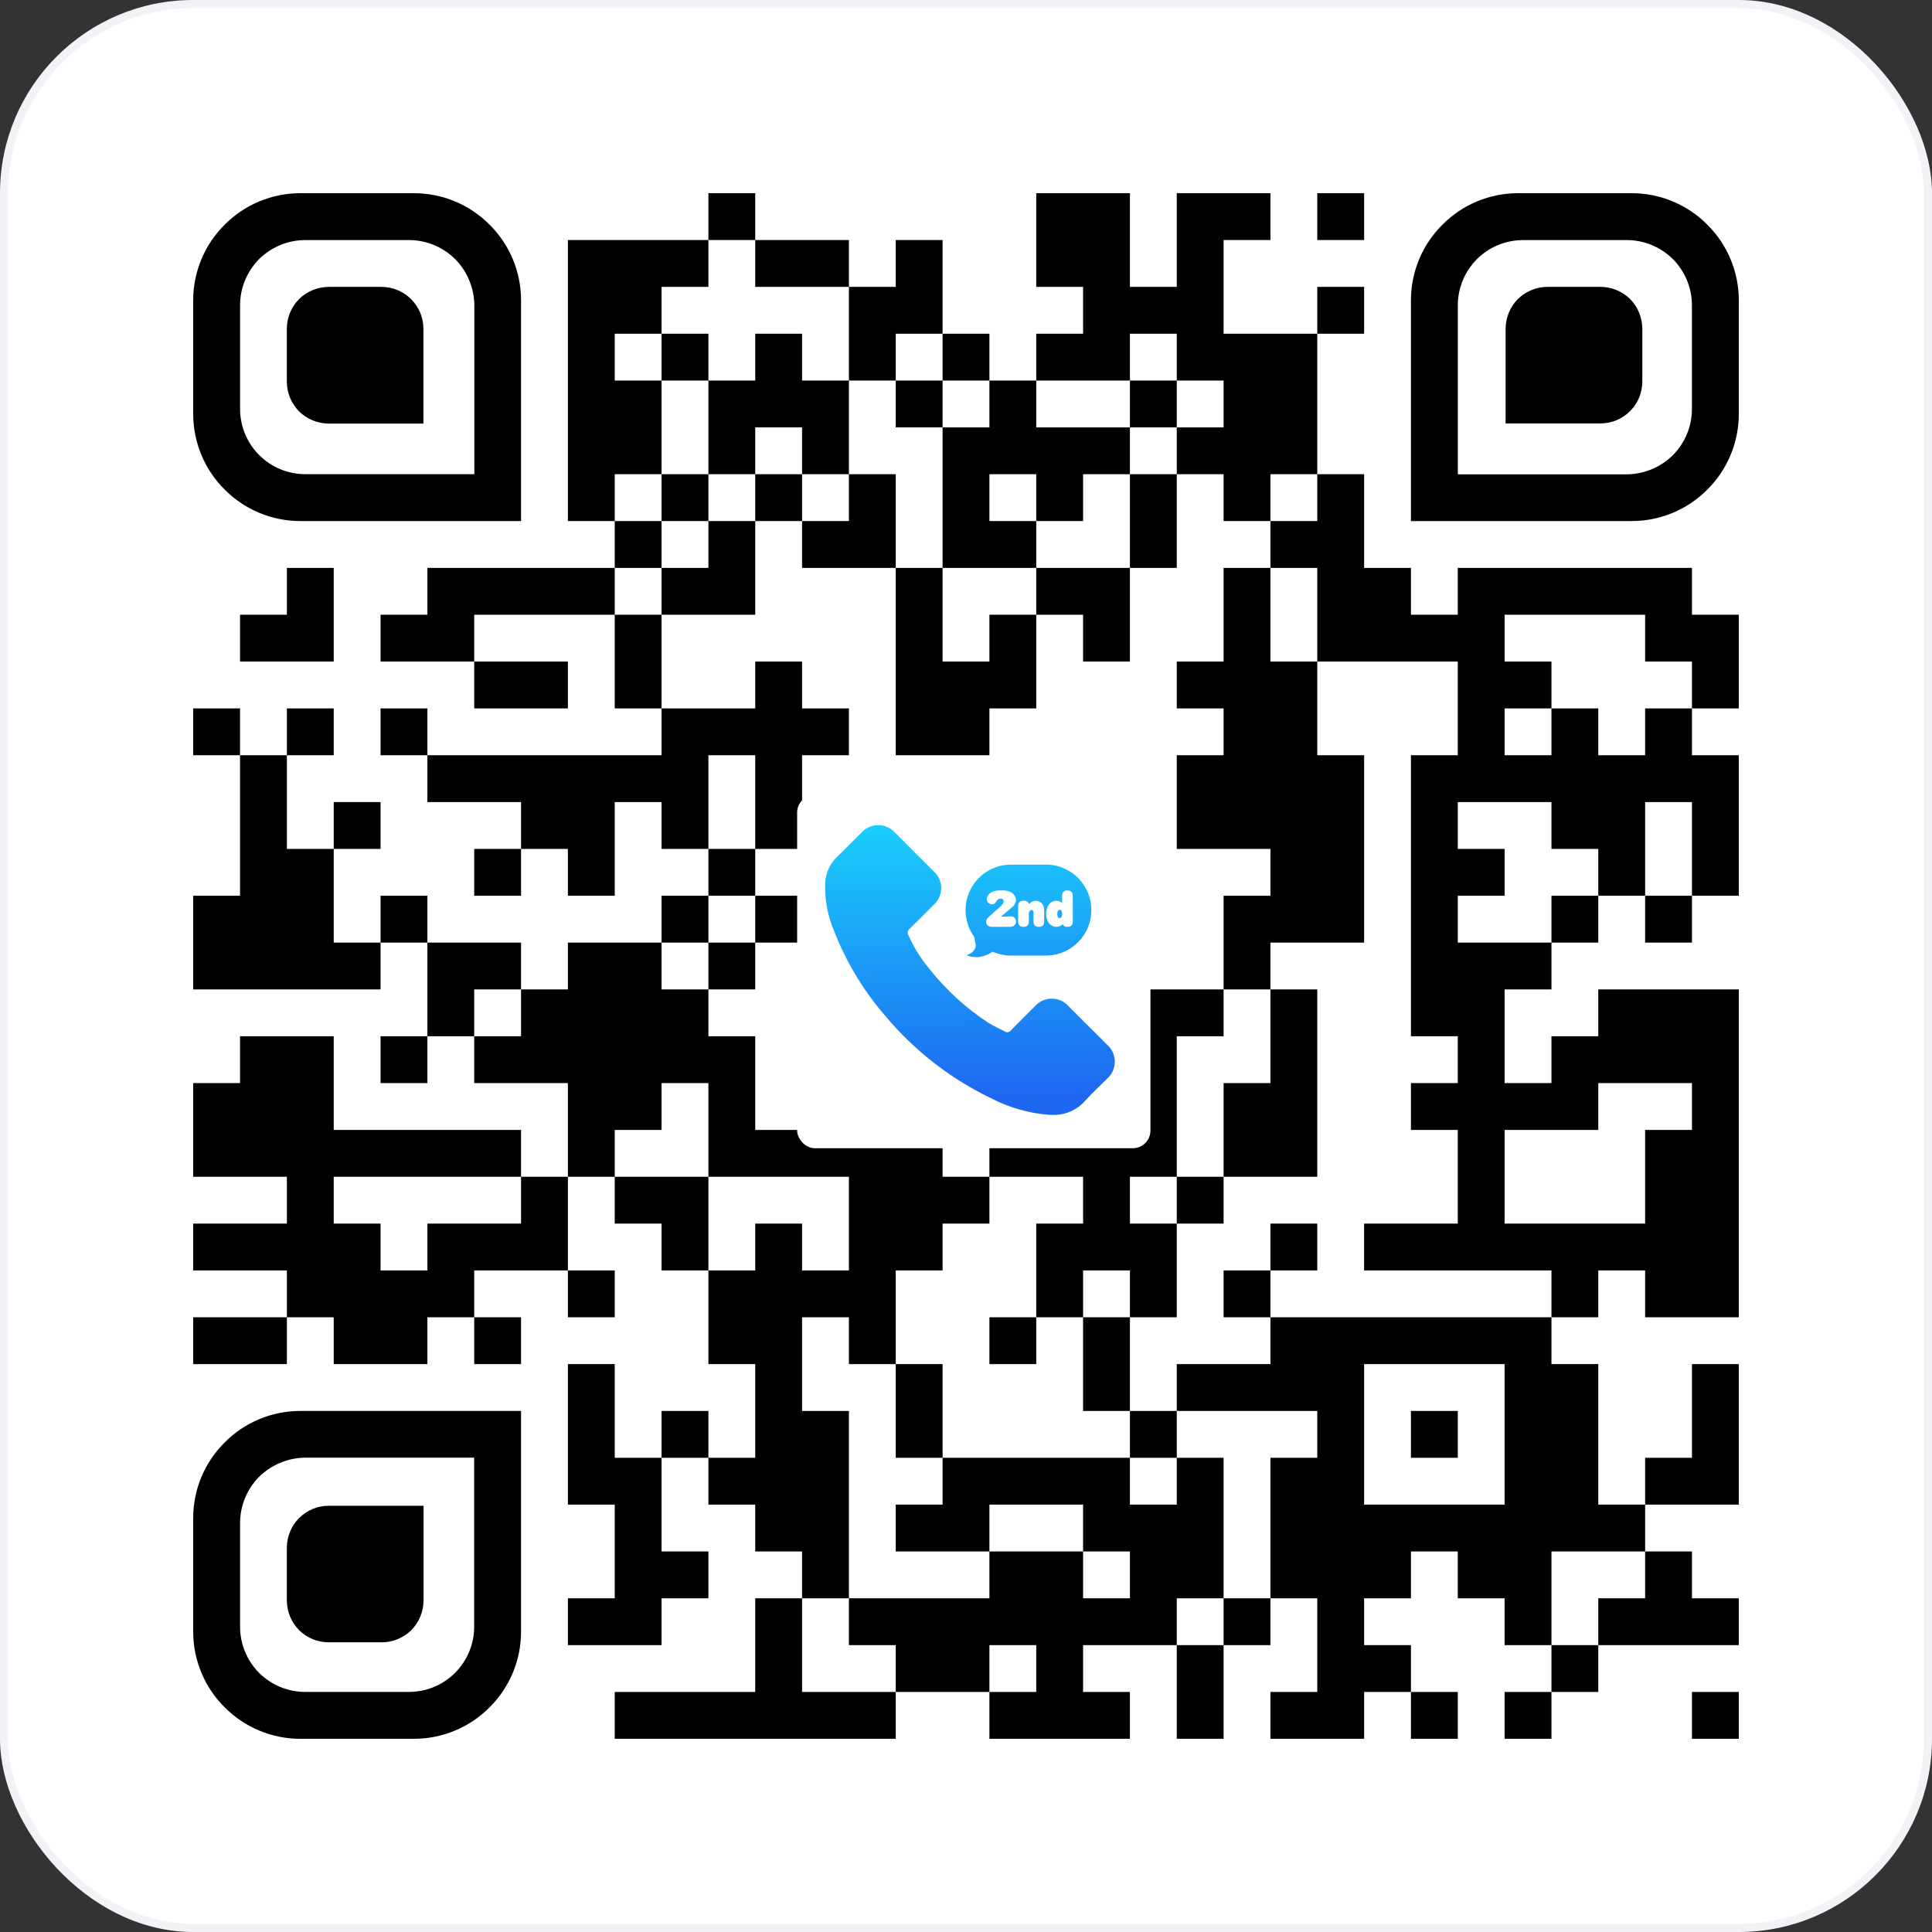
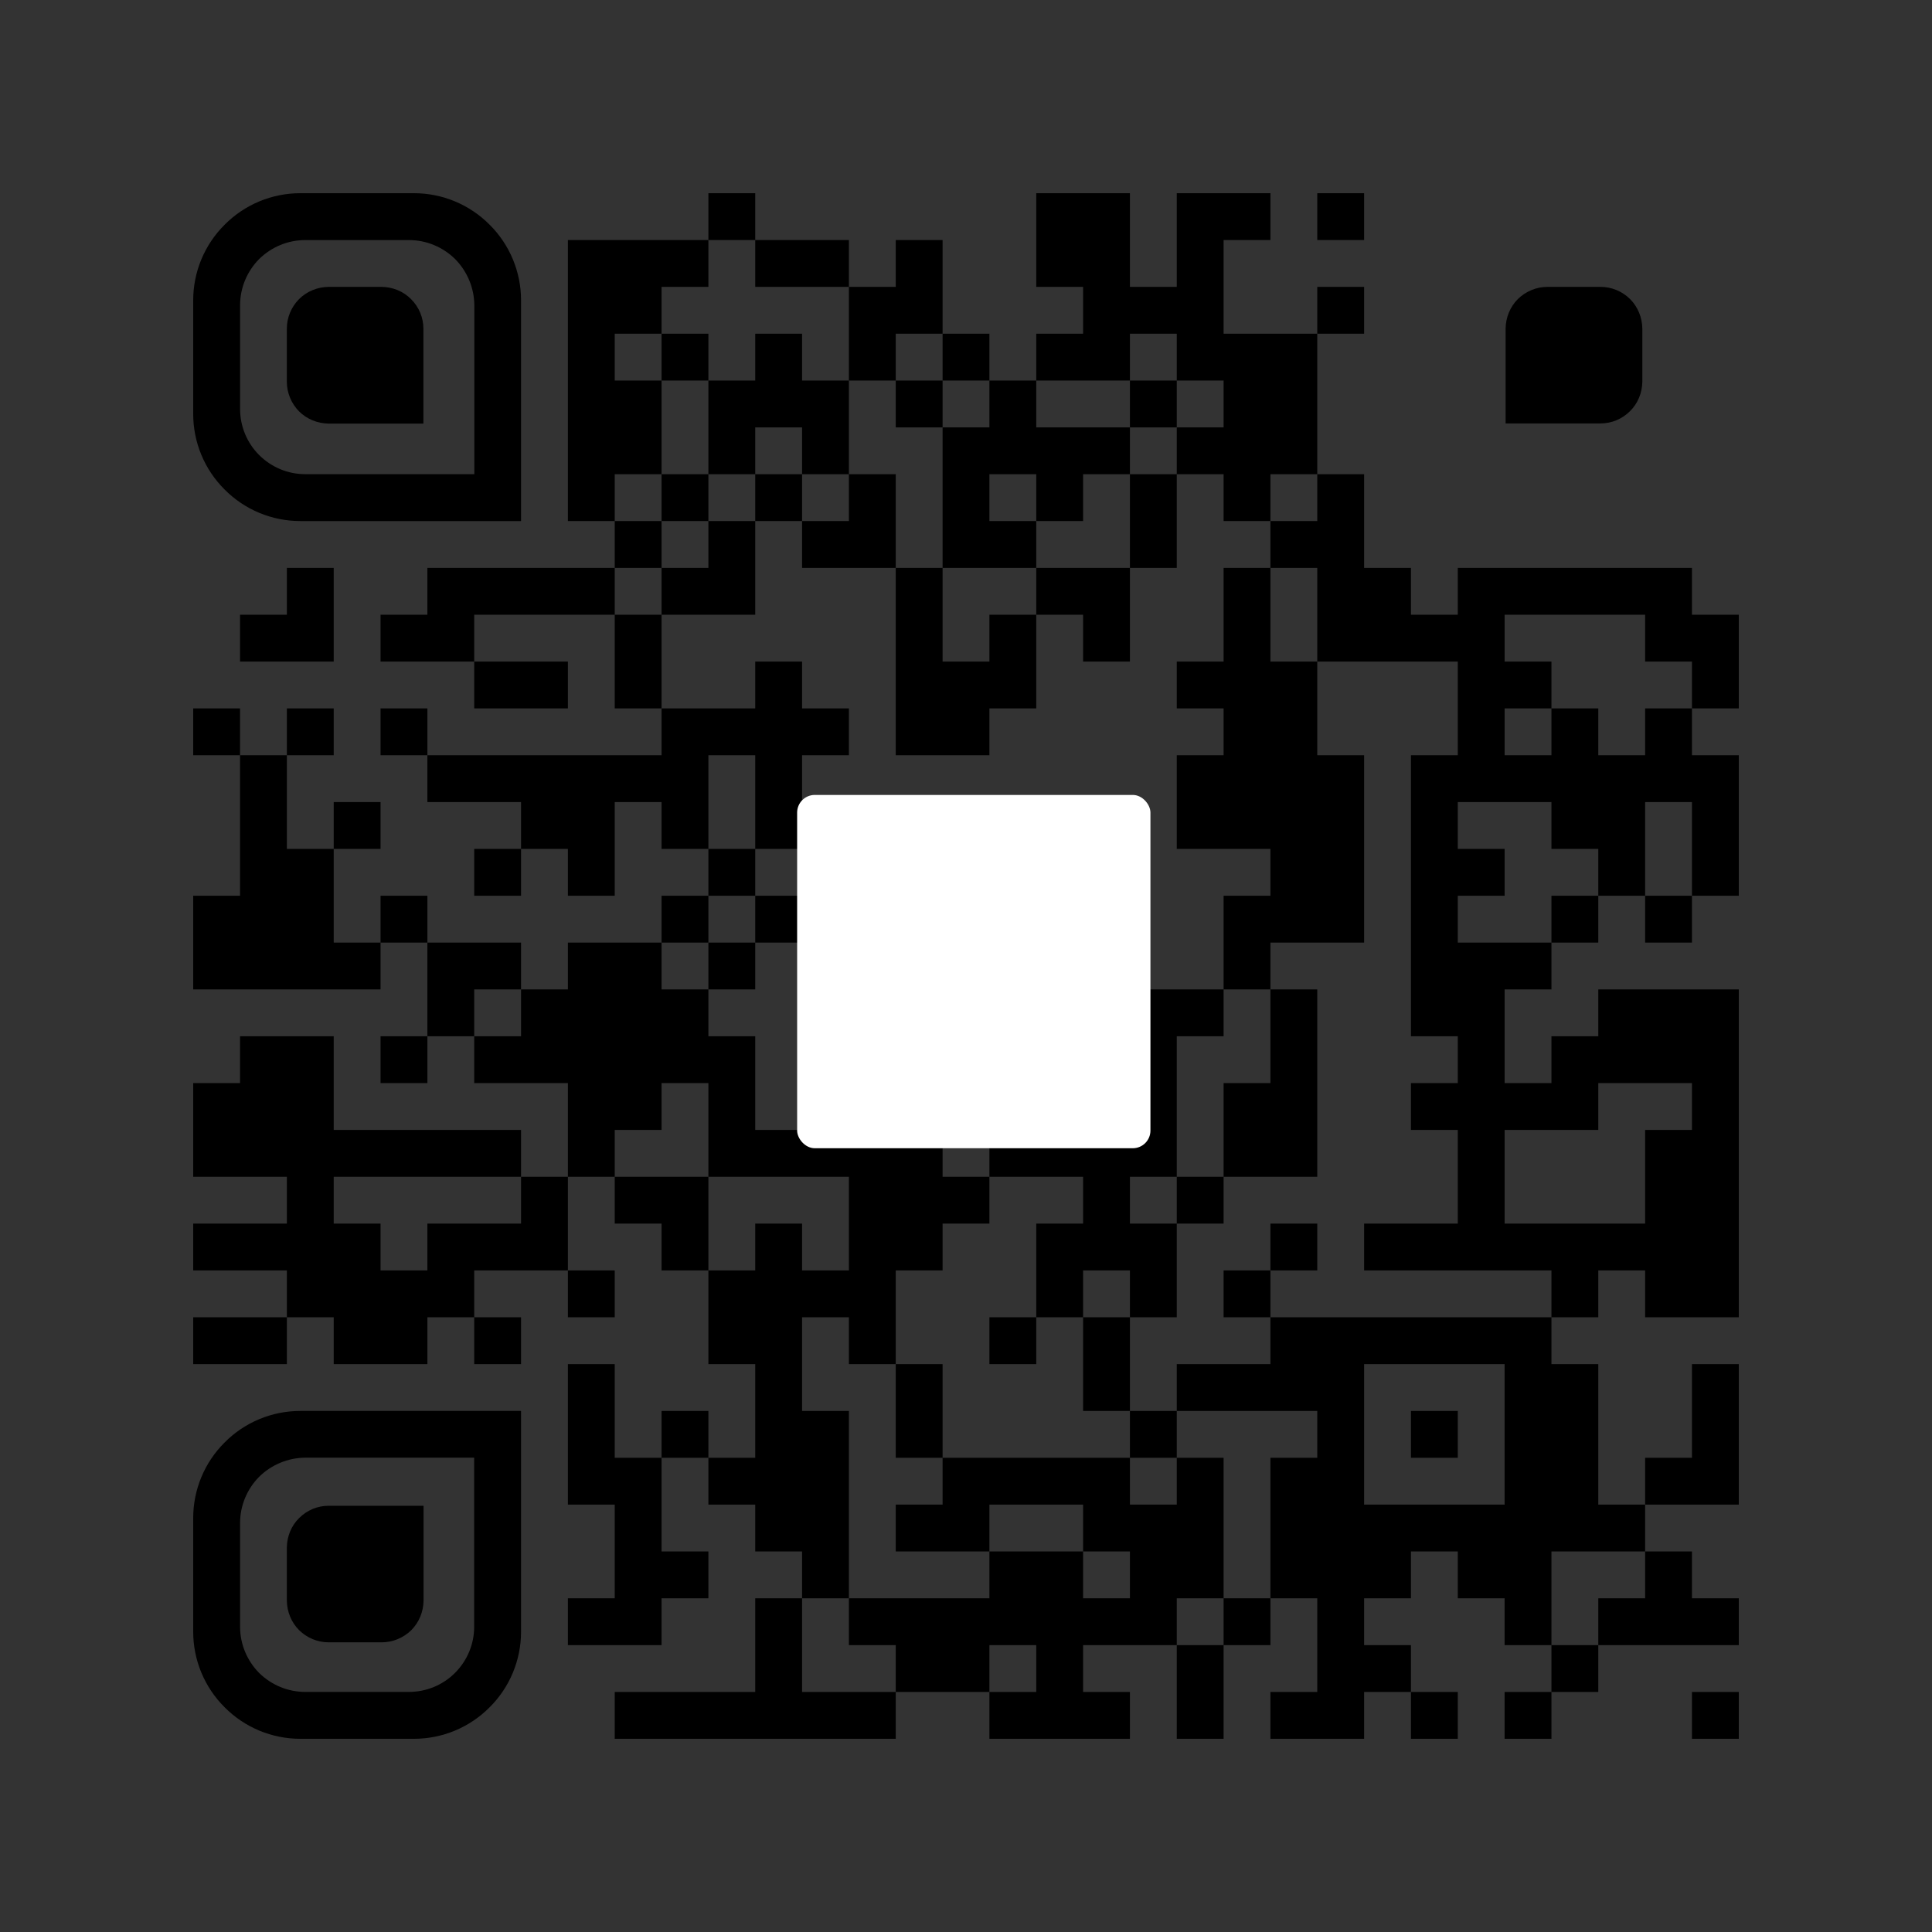
<svg xmlns="http://www.w3.org/2000/svg" width="240" height="240" viewBox="0 0 240 240" fill="none">
  <rect x="0" y="0" width="240" height="240" fill="#333333" stroke="none" />
-   <rect x="0.5" y="0.5" width="239" height="239" rx="23.5" fill="white" />
-   <rect x="0.5" y="0.5" width="239" height="239" rx="23.5" stroke="#F2F2F7" />
  <g clip-path="url(#clip0_19818_162)">
-     <path d="M216 24H24V216H216V24Z" fill="white" />
    <path d="M24 88H29.818V93.818H24V88ZM24 111.273H29.818V105.455V99.636V93.818H35.636V99.636V105.455H41.455V111.273V117.091H47.273V122.909H41.455H35.636H29.818H24V117.091V111.273ZM24 134.546H29.818V128.727H35.636H41.455V134.546V140.364H47.273H53.091H58.909H64.727V146.182H58.909H53.091H47.273H41.455V152H47.273V157.818H53.091V152H58.909H64.727V146.182H70.546V152V157.818H64.727H58.909V163.637H53.091V169.455H47.273H41.455V163.637H35.636V157.818H29.818H24V152H29.818H35.636V146.182H29.818H24V140.364V134.546ZM24 163.637H29.818H35.636V169.455H29.818H24V163.637ZM29.818 76.364H35.636V70.546H41.455V76.364V82.182H35.636H29.818V76.364ZM35.636 88H41.455V93.818H35.636V88ZM41.455 99.636H47.273V105.455H41.455V99.636ZM47.273 76.364H53.091V70.546H58.909H64.727H70.546H76.364V76.364H70.546H64.727H58.909V82.182H53.091H47.273V76.364ZM47.273 88H53.091V93.818H47.273V88ZM47.273 111.273H53.091V117.091H47.273V111.273ZM47.273 128.727H53.091V134.546H47.273V128.727ZM53.091 93.818H58.909H64.727H70.546H76.364H82.182V88H88H93.818V82.182H99.636V88H105.455V93.818H99.636V99.636H105.455V105.455H99.636H93.818V99.636V93.818H88V99.636V105.455H82.182V99.636H76.364V105.455V111.273H70.546V105.455H64.727V99.636H58.909H53.091V93.818ZM53.091 117.091H58.909H64.727V122.909H58.909V128.727H53.091V122.909V117.091ZM58.909 82.182H64.727H70.546V88H64.727H58.909V82.182ZM58.909 105.455H64.727V111.273H58.909V105.455ZM58.909 128.727H64.727V122.909H70.546V117.091H76.364H82.182V122.909H88V128.727H93.818V134.546V140.364H99.636H105.455V134.546H111.273V128.727H117.091V134.546V140.364V146.182H122.909V152H117.091V157.818H111.273V163.637V169.455H105.455V163.637H99.636V169.455V175.273H105.455V181.091V186.909V192.727V198.546H99.636V192.727H93.818V186.909H88V181.091H93.818V175.273V169.455H88V163.637V157.818H93.818V152H99.636V157.818H105.455V152V146.182H99.636H93.818H88V140.364V134.546H82.182V140.364H76.364V146.182H70.546V140.364V134.546H64.727H58.909V128.727ZM58.909 163.637H64.727V169.455H58.909V163.637ZM70.546 29.818H76.364H82.182H88V35.636H82.182V41.455H76.364V47.273H82.182V53.091V58.909H76.364V64.727H70.546V58.909V53.091V47.273V41.455V35.636V29.818ZM70.546 157.818H76.364V163.637H70.546V157.818ZM70.546 169.455H76.364V175.273V181.091H82.182V186.909V192.727H88V198.546H82.182V204.364H76.364H70.546V198.546H76.364V192.727V186.909H70.546V181.091V175.273V169.455ZM76.364 64.727H82.182V70.546H76.364V64.727ZM76.364 76.364H82.182V82.182V88H76.364V82.182V76.364ZM76.364 146.182H82.182H88V152V157.818H82.182V152H76.364V146.182ZM76.364 210.182H82.182H88H93.818V204.364V198.546H99.636V204.364V210.182H105.455H111.273V216H105.455H99.636H93.818H88H82.182H76.364V210.182ZM82.182 41.455H88V47.273H82.182V41.455ZM82.182 58.909H88V64.727H82.182V58.909ZM82.182 70.546H88V64.727H93.818V70.546V76.364H88H82.182V70.546ZM82.182 111.273H88V117.091H82.182V111.273ZM82.182 175.273H88V181.091H82.182V175.273ZM88 24H93.818V29.818H88V24ZM88 47.273H93.818V41.455H99.636V47.273H105.455V53.091V58.909H99.636V53.091H93.818V58.909H88V53.091V47.273ZM88 105.455H93.818V111.273H88V105.455ZM88 117.091H93.818V122.909H88V117.091ZM93.818 29.818H99.636H105.455V35.636H99.636H93.818V29.818ZM93.818 58.909H99.636V64.727H93.818V58.909ZM93.818 111.273H99.636H105.455V117.091H99.636H93.818V111.273ZM99.636 64.727H105.455V58.909H111.273V64.727V70.546H105.455H99.636V64.727ZM99.636 128.727H105.455V134.546H99.636V128.727ZM105.455 35.636H111.273V29.818H117.091V35.636V41.455H111.273V47.273H105.455V41.455V35.636ZM105.455 105.455H111.273V99.636H117.091H122.909H128.727V105.455H134.545V111.273V117.091V122.909H128.727V117.091H122.909H117.091V111.273H122.909V105.455H117.091V111.273H111.273H105.455V105.455ZM105.455 122.909H111.273V128.727H105.455V122.909ZM105.455 198.546H111.273H117.091H122.909V192.727H128.727H134.545V198.546H140.364V192.727H134.545V186.909H128.727H122.909V192.727H117.091H111.273V186.909H117.091V181.091H122.909H128.727H134.545H140.364V186.909H146.182V181.091H152V186.909V192.727V198.546H146.182V204.364H140.364H134.545V210.182H140.364V216H134.545H128.727H122.909V210.182H128.727V204.364H122.909V210.182H117.091H111.273V204.364H105.455V198.546ZM111.273 47.273H117.091V53.091H111.273V47.273ZM111.273 70.546H117.091V76.364V82.182H122.909V76.364H128.727V82.182V88H122.909V93.818H117.091H111.273V88V82.182V76.364V70.546ZM111.273 117.091H117.091V122.909H111.273V117.091ZM111.273 169.455H117.091V175.273V181.091H111.273V175.273V169.455ZM117.091 41.455H122.909V47.273H117.091V41.455ZM117.091 53.091H122.909V47.273H128.727V53.091H134.545H140.364V58.909H134.545V64.727H128.727V58.909H122.909V64.727H128.727V70.546H122.909H117.091V64.727V58.909V53.091ZM117.091 122.909H122.909H128.727V128.727H134.545V134.546H128.727V140.364H134.545H140.364V134.546V128.727V122.909H146.182H152V128.727H146.182V134.546V140.364V146.182H140.364V152H146.182V157.818V163.637H140.364V157.818H134.545V163.637H128.727V157.818V152H134.545V146.182H128.727H122.909V140.364V134.546V128.727H117.091V122.909ZM122.909 163.637H128.727V169.455H122.909V163.637ZM128.727 24H134.545H140.364V29.818V35.636H146.182V29.818V24H152H157.818V29.818H152V35.636V41.455H157.818H163.636V47.273V53.091V58.909H157.818V64.727H152V58.909H146.182V53.091H152V47.273H146.182V41.455H140.364V47.273H134.545H128.727V41.455H134.545V35.636H128.727V29.818V24ZM128.727 70.546H134.545H140.364V76.364V82.182H134.545V76.364H128.727V70.546ZM134.545 99.636H140.364V105.455H134.545V99.636ZM134.545 163.637H140.364V169.455V175.273H134.545V169.455V163.637ZM140.364 47.273H146.182V53.091H140.364V47.273ZM140.364 58.909H146.182V64.727V70.546H140.364V64.727V58.909ZM140.364 175.273H146.182V181.091H140.364V175.273ZM146.182 82.182H152V76.364V70.546H157.818V76.364V82.182H163.636V88V93.818H169.455V99.636V105.455V111.273V117.091H163.636H157.818V122.909H152V117.091V111.273H157.818V105.455H152H146.182V99.636V93.818H152V88H146.182V82.182ZM146.182 146.182H152V152H146.182V146.182ZM146.182 169.455H152H157.818V163.637H163.636H169.455H175.273H181.091H186.909H192.727V169.455H198.545V175.273V181.091V186.909H204.364V192.727H198.545H192.727V198.546V204.364H186.909V198.546H181.091V192.727H175.273V198.546H169.455V204.364H175.273V210.182H169.455V216H163.636H157.818V210.182H163.636V204.364V198.546H157.818V192.727V186.909V181.091H163.636V175.273H157.818H152H146.182V169.455ZM146.182 204.364H152V210.182V216H146.182V210.182V204.364ZM152 134.546H157.818V128.727V122.909H163.636V128.727V134.546V140.364V146.182H157.818H152V140.364V134.546ZM152 157.818H157.818V163.637H152V157.818ZM152 198.546H157.818V204.364H152V198.546ZM157.818 64.727H163.636V58.909H169.455V64.727V70.546H175.273V76.364H181.091V70.546H186.909H192.727H198.545H204.364H210.182V76.364H216V82.182V88H210.182V82.182H204.364V76.364H198.545H192.727H186.909V82.182H192.727V88H186.909V93.818H192.727V88H198.545V93.818H204.364V88H210.182V93.818H216V99.636V105.455V111.273H210.182V105.455V99.636H204.364V105.455V111.273H198.545V105.455H192.727V99.636H186.909H181.091V105.455H186.909V111.273H181.091V117.091H186.909H192.727V122.909H186.909V128.727V134.546H192.727V128.727H198.545V122.909H204.364H210.182H216V128.727V134.546V140.364V146.182V152V157.818V163.637H210.182H204.364V157.818H198.545V163.637H192.727V157.818H186.909H181.091H175.273H169.455V152H175.273H181.091V146.182V140.364H175.273V134.546H181.091V128.727H175.273V122.909V117.091V111.273V105.455V99.636V93.818H181.091V88V82.182H175.273H169.455H163.636V76.364V70.546H157.818V64.727ZM157.818 152H163.636V157.818H157.818V152ZM163.636 24H169.455V29.818H163.636V24ZM163.636 35.636H169.455V41.455H163.636V35.636ZM169.455 169.455V175.273V181.091V186.909H175.273H181.091H186.909V181.091V175.273V169.455H181.091H175.273H169.455ZM175.273 175.273H181.091V181.091H175.273V175.273ZM175.273 210.182H181.091V216H175.273V210.182ZM186.909 140.364V146.182V152H192.727H198.545H204.364V146.182V140.364H210.182V134.546H204.364H198.545V140.364H192.727H186.909ZM186.909 210.182H192.727V216H186.909V210.182ZM192.727 111.273H198.545V117.091H192.727V111.273ZM192.727 204.364H198.545V210.182H192.727V204.364ZM198.545 198.546H204.364V192.727H210.182V198.546H216V204.364H210.182H204.364H198.545V198.546ZM204.364 111.273H210.182V117.091H204.364V111.273ZM204.364 181.091H210.182V175.273V169.455H216V175.273V181.091V186.909H210.182H204.364V181.091ZM210.182 210.182H216V216H210.182V210.182Z" fill="black" />
    <path d="M37.297 24H51.43C54.953 24 58.333 25.405 60.818 27.91C63.322 30.394 64.727 33.775 64.727 37.298V64.727H37.297C33.775 64.727 30.394 63.322 27.91 60.818C25.405 58.333 24 54.953 24 51.43V37.298C24 33.775 25.405 30.394 27.91 27.91C30.394 25.405 33.775 24 37.297 24ZM58.924 58.903V37.908C58.903 35.77 58.048 33.714 56.541 32.186C55.014 30.679 52.957 29.824 50.819 29.824H37.908C35.77 29.824 33.714 30.679 32.186 32.186C30.679 33.714 29.824 35.77 29.824 37.908V50.799C29.824 52.957 30.679 55.014 32.186 56.521C33.714 58.048 35.77 58.903 37.908 58.903H58.924Z" fill="black" />
    <path d="M35.633 47.427C35.633 48.791 36.183 50.115 37.14 51.093C38.117 52.07 39.441 52.599 40.805 52.62H52.596V40.829C52.596 39.445 52.046 38.141 51.068 37.164C50.111 36.186 48.788 35.657 47.423 35.637H40.805C39.441 35.657 38.117 36.186 37.14 37.164C36.183 38.141 35.633 39.445 35.633 40.829V47.427Z" fill="black" />
-     <path d="M216 37.297V51.43C216 54.953 214.595 58.333 212.09 60.818C209.606 63.322 206.225 64.727 202.703 64.727H175.273V37.297C175.273 33.775 176.678 30.394 179.183 27.91C181.667 25.405 185.047 24 188.57 24H202.703C206.225 24 209.606 25.405 212.09 27.91C214.595 30.394 216 33.775 216 37.297ZM181.097 58.924H202.092C204.23 58.903 206.287 58.048 207.814 56.541C209.321 55.014 210.176 52.957 210.176 50.819V37.908C210.176 35.77 209.321 33.714 207.814 32.186C206.287 30.679 204.23 29.824 202.092 29.824H189.201C187.043 29.824 184.986 30.679 183.479 32.186C181.952 33.714 181.097 35.77 181.097 37.908V58.924Z" fill="black" />
    <path d="M192.225 35.637C190.861 35.637 189.537 36.186 188.56 37.144C187.582 38.121 187.053 39.445 187.032 40.809V52.599H198.823C200.208 52.599 201.511 52.05 202.488 51.072C203.466 50.115 203.995 48.791 204.016 47.427V40.809C203.995 39.445 203.466 38.121 202.488 37.144C201.511 36.186 200.208 35.637 198.823 35.637H192.225Z" fill="black" />
    <path d="M24 202.703V188.57C24 185.047 25.405 181.667 27.91 179.183C30.394 176.678 33.775 175.273 37.297 175.273H64.727V202.703C64.727 206.225 63.322 209.606 60.818 212.09C58.333 214.595 54.953 216 51.43 216H37.297C33.775 216 30.394 214.595 27.91 212.09C25.405 209.606 24 206.225 24 202.703ZM58.903 181.076H37.908C35.77 181.097 33.714 181.952 32.186 183.459C30.679 184.986 29.824 187.043 29.824 189.181V202.092C29.824 204.23 30.679 206.287 32.186 207.814C33.714 209.321 35.77 210.176 37.908 210.176H50.799C52.957 210.176 55.014 209.321 56.521 207.814C58.048 206.287 58.903 204.23 58.903 202.092V181.076Z" fill="black" />
    <path d="M47.423 204.015C48.788 204.015 50.111 203.465 51.089 202.508C52.066 201.53 52.596 200.207 52.616 198.842V187.052H40.825C39.441 187.052 38.138 187.602 37.16 188.579C36.183 189.536 35.653 190.86 35.633 192.224V198.842C35.653 200.207 36.183 201.53 37.16 202.508C38.138 203.465 39.441 204.015 40.825 204.015H47.423Z" fill="black" />
    <rect x="99.023" y="98.749" width="43.889" height="43.889" rx="2.194" fill="white" />
    <path d="M134.177 109.855H121.508V116.492H134.177V109.855Z" fill="white" />
-     <path d="M130.24 138.483C127.712 138.274 125.251 137.557 123.006 136.376C117.976 133.935 113.522 130.453 109.941 126.16C107.22 123.017 105.066 119.425 103.574 115.545C102.789 113.676 102.426 111.657 102.512 109.631C102.583 108.399 103.125 107.24 104.027 106.397C105.032 105.436 105.985 104.434 106.984 103.456C107.246 103.157 107.57 102.916 107.933 102.752C108.296 102.587 108.69 102.501 109.088 102.5C109.487 102.499 109.881 102.583 110.244 102.747C110.608 102.91 110.933 103.149 111.197 103.447C111.998 104.236 112.788 105.039 113.585 105.841C114.357 106.613 115.128 107.384 115.899 108.155C116.218 108.418 116.474 108.747 116.65 109.12C116.826 109.493 116.918 109.9 116.919 110.312C116.92 110.724 116.829 111.132 116.654 111.505C116.48 111.879 116.224 112.209 115.907 112.472C114.938 113.451 113.979 114.428 112.991 115.382C112.877 115.472 112.799 115.601 112.772 115.744C112.745 115.887 112.77 116.035 112.843 116.161C113.517 117.691 114.407 119.117 115.485 120.394C117.56 123.02 120.052 125.287 122.862 127.105C123.474 127.491 124.154 127.768 124.791 128.117C124.853 128.161 124.924 128.192 124.999 128.208C125.074 128.224 125.152 128.226 125.227 128.212C125.303 128.198 125.375 128.169 125.439 128.127C125.503 128.085 125.559 128.031 125.602 127.968C126.571 126.974 127.557 125.997 128.545 125.017C128.807 124.715 129.13 124.473 129.494 124.306C129.858 124.14 130.254 124.054 130.654 124.054C131.054 124.054 131.449 124.14 131.813 124.306C132.177 124.473 132.501 124.715 132.763 125.017C134.345 126.592 135.924 128.169 137.501 129.748C137.811 130.014 138.059 130.344 138.229 130.716C138.399 131.087 138.486 131.491 138.484 131.899C138.483 132.307 138.392 132.71 138.22 133.08C138.047 133.45 137.796 133.779 137.485 134.042C136.585 134.942 135.637 135.806 134.793 136.751C134.284 137.328 133.653 137.784 132.946 138.086C132.238 138.388 131.473 138.528 130.704 138.495C130.551 138.495 130.396 138.495 130.24 138.483ZM120.076 118.664C120.076 118.664 121.502 118.216 121.16 117.106L121.012 116.366C120.404 115.523 120.04 114.527 119.961 113.49C119.881 112.452 120.09 111.413 120.563 110.487C121.036 109.56 121.755 108.782 122.642 108.237C123.529 107.693 124.549 107.404 125.589 107.402H130.185C131.637 107.471 133.006 108.097 134.009 109.149C135.012 110.201 135.572 111.599 135.572 113.052C135.572 114.506 135.012 115.904 134.009 116.956C133.006 118.008 131.637 118.633 130.185 118.702H125.589C124.801 118.704 124.022 118.539 123.302 118.22C122.707 118.647 121.997 118.885 121.265 118.902C120.857 118.901 120.453 118.82 120.076 118.664ZM132.206 115.051C132.301 115.108 132.409 115.138 132.52 115.136H132.683C132.799 115.138 132.912 115.105 133.009 115.042C133.101 114.983 133.172 114.896 133.21 114.794C133.247 114.697 133.266 114.594 133.267 114.49V111.264C133.266 111.16 133.247 111.057 133.21 110.959C133.172 110.858 133.101 110.771 133.009 110.714C132.913 110.649 132.799 110.616 132.683 110.617H132.52C132.404 110.616 132.291 110.649 132.194 110.714C132.102 110.771 132.031 110.857 131.994 110.959C131.957 111.057 131.938 111.16 131.937 111.264V112.174C131.739 111.997 131.482 111.901 131.216 111.904C131.037 111.901 130.861 111.943 130.702 112.025C130.545 112.105 130.409 112.219 130.303 112.359C130.186 112.513 130.099 112.688 130.046 112.874C129.928 113.298 129.928 113.746 130.046 114.171C130.098 114.357 130.185 114.532 130.303 114.685C130.41 114.823 130.546 114.937 130.702 115.017C130.861 115.099 131.037 115.14 131.216 115.137C131.362 115.139 131.507 115.111 131.641 115.055C131.776 114.999 131.898 114.916 131.999 114.811C132.042 114.91 132.115 114.994 132.207 115.051H132.206ZM128.325 113.131C128.367 113.204 128.387 113.288 128.383 113.372V114.49C128.383 114.594 128.402 114.697 128.439 114.794C128.478 114.896 128.548 114.983 128.64 115.042C128.737 115.105 128.85 115.138 128.966 115.136H129.129C129.245 115.137 129.359 115.105 129.456 115.042C129.548 114.983 129.618 114.896 129.655 114.794C129.692 114.697 129.711 114.594 129.712 114.49V113.075C129.719 112.858 129.671 112.643 129.574 112.448C129.489 112.283 129.36 112.146 129.201 112.05C129.042 111.955 128.86 111.906 128.674 111.908C128.509 111.904 128.345 111.939 128.196 112.012C128.047 112.086 127.915 112.191 127.81 112.321C127.801 112.206 127.748 112.1 127.661 112.025C127.562 111.936 127.433 111.89 127.3 111.896H127.061C126.946 111.895 126.833 111.928 126.736 111.99C126.643 112.048 126.572 112.135 126.535 112.238C126.498 112.336 126.479 112.439 126.479 112.543V114.488C126.479 114.592 126.498 114.695 126.535 114.793C126.573 114.895 126.643 114.983 126.736 115.041C126.832 115.104 126.946 115.136 127.061 115.135H127.224C127.34 115.137 127.454 115.104 127.551 115.041C127.643 114.982 127.713 114.895 127.751 114.793C127.788 114.695 127.807 114.592 127.808 114.488V113.561C127.799 113.426 127.834 113.29 127.907 113.176C127.932 113.136 127.966 113.103 128.007 113.08C128.047 113.056 128.093 113.043 128.14 113.041C128.176 113.037 128.212 113.044 128.245 113.06C128.277 113.076 128.305 113.1 128.325 113.131ZM124.571 111.716C124.607 111.747 124.637 111.785 124.656 111.828C124.676 111.871 124.685 111.918 124.684 111.966C124.68 112.077 124.644 112.185 124.581 112.277C124.454 112.45 124.305 112.604 124.137 112.737L122.834 113.894C122.719 113.987 122.627 114.103 122.564 114.236C122.525 114.329 122.504 114.428 122.502 114.528C122.501 114.646 122.535 114.761 122.599 114.86C122.665 114.961 122.764 115.036 122.879 115.072C123.003 115.115 123.133 115.137 123.265 115.136H125.46C125.582 115.136 125.703 115.113 125.815 115.067C125.931 115.021 126.029 114.94 126.097 114.835C126.17 114.726 126.209 114.597 126.207 114.465C126.205 114.371 126.187 114.278 126.153 114.19C126.114 114.087 126.043 114 125.95 113.941C125.84 113.869 125.711 113.833 125.58 113.836C125.237 113.836 124.815 113.848 124.317 113.875L125.516 112.883C125.72 112.724 125.9 112.536 126.049 112.325C126.144 112.181 126.196 112.013 126.2 111.841V111.772C126.199 111.605 126.153 111.441 126.065 111.299C125.974 111.146 125.852 111.015 125.707 110.913C125.552 110.805 125.377 110.728 125.193 110.684C124.998 110.635 124.798 110.611 124.598 110.611H124.222C123.93 110.604 123.638 110.651 123.362 110.747C123.144 110.824 122.95 110.957 122.799 111.133C122.663 111.289 122.588 111.491 122.591 111.698C122.593 111.8 122.617 111.901 122.66 111.993C122.71 112.096 122.79 112.183 122.889 112.241C122.988 112.302 123.102 112.335 123.218 112.336C123.317 112.338 123.416 112.315 123.504 112.269C123.617 112.192 123.71 112.088 123.774 111.967C123.834 111.863 123.915 111.772 124.013 111.701C124.092 111.649 124.186 111.622 124.281 111.624C124.386 111.618 124.489 111.651 124.571 111.716ZM131.423 113.914C131.362 113.795 131.334 113.661 131.342 113.528C131.333 113.394 131.361 113.261 131.423 113.142C131.446 113.103 131.479 113.07 131.518 113.048C131.558 113.025 131.602 113.013 131.648 113.014C131.692 113.014 131.734 113.026 131.771 113.048C131.809 113.071 131.839 113.103 131.859 113.142C131.918 113.262 131.946 113.395 131.937 113.528C131.945 113.661 131.918 113.794 131.859 113.914C131.84 113.954 131.81 113.987 131.773 114.011C131.735 114.035 131.692 114.048 131.648 114.049C131.602 114.048 131.556 114.035 131.517 114.011C131.477 113.987 131.445 113.954 131.423 113.914Z" fill="url(#paint0_linear_19818_162)" />
  </g>
  <defs>
    <linearGradient id="paint0_linear_19818_162" x1="109.877" y1="136.196" x2="109.373" y2="102.5" gradientUnits="userSpaceOnUse">
      <stop stop-color="#1E68F1" />
      <stop offset="1" stop-color="#19CFFC" />
    </linearGradient>
    <clipPath id="clip0_19818_162">
      <rect width="192" height="192" fill="white" transform="translate(24 24)" />
    </clipPath>
  </defs>
</svg>